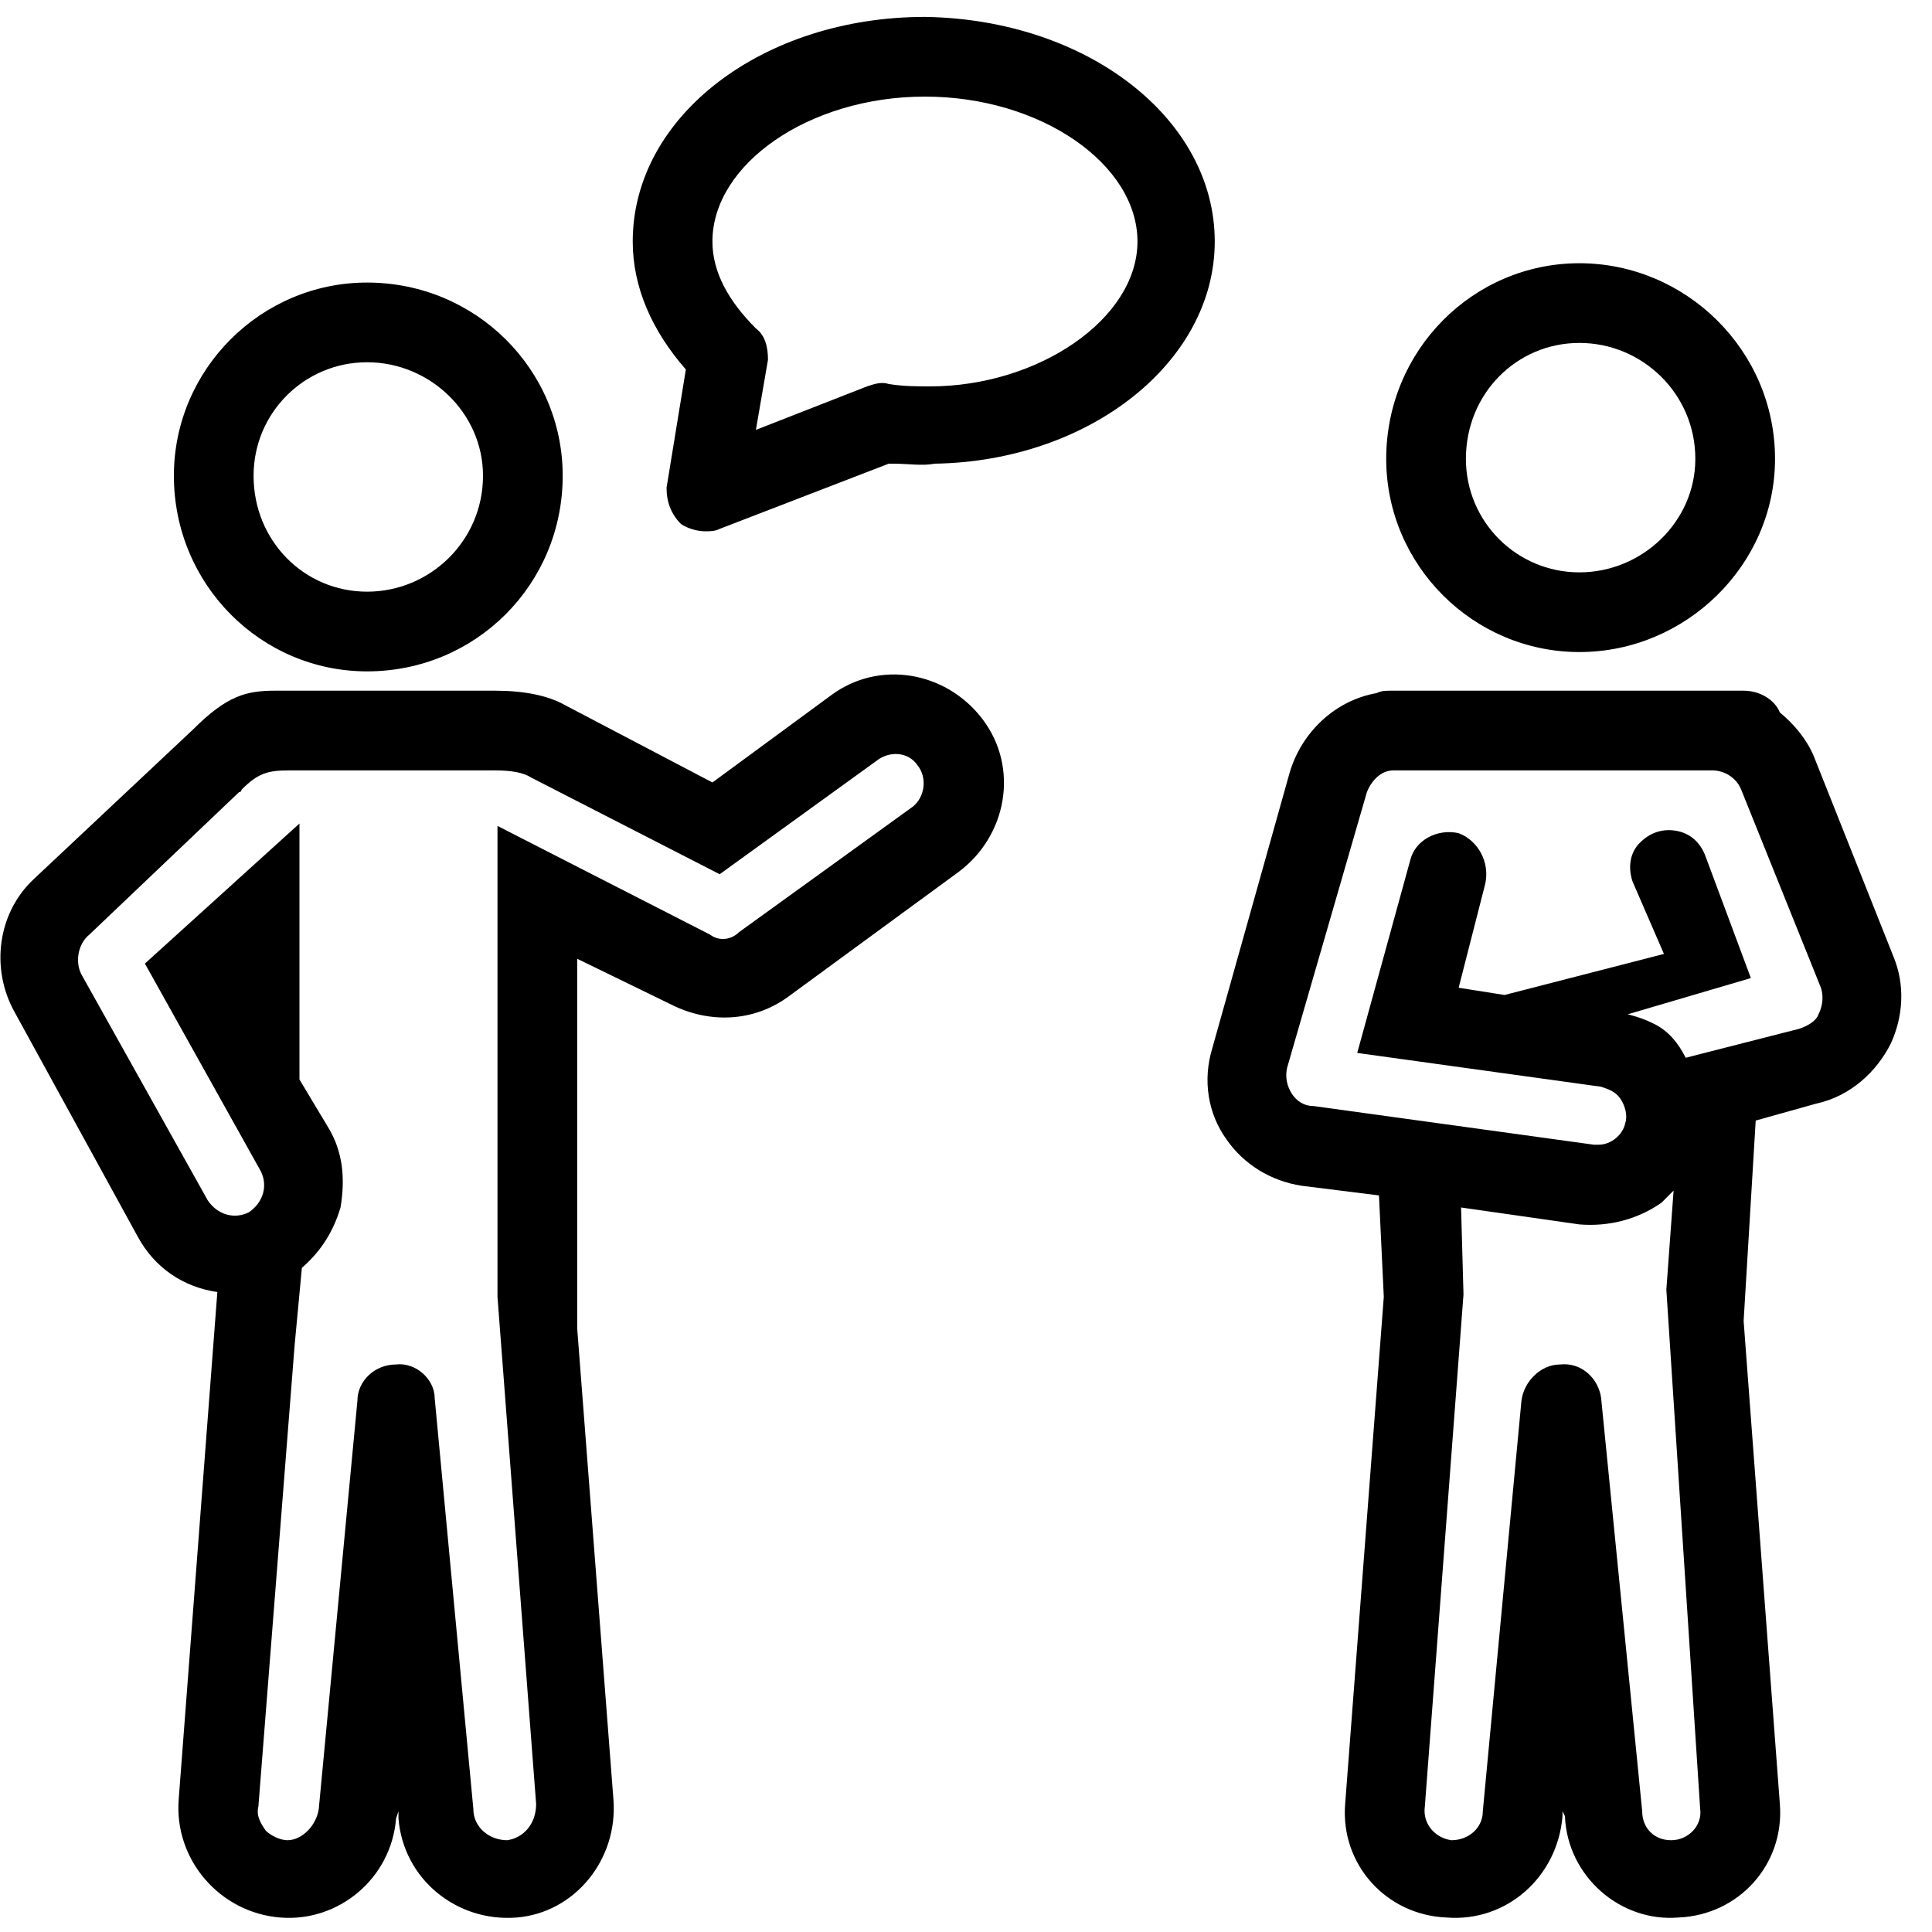
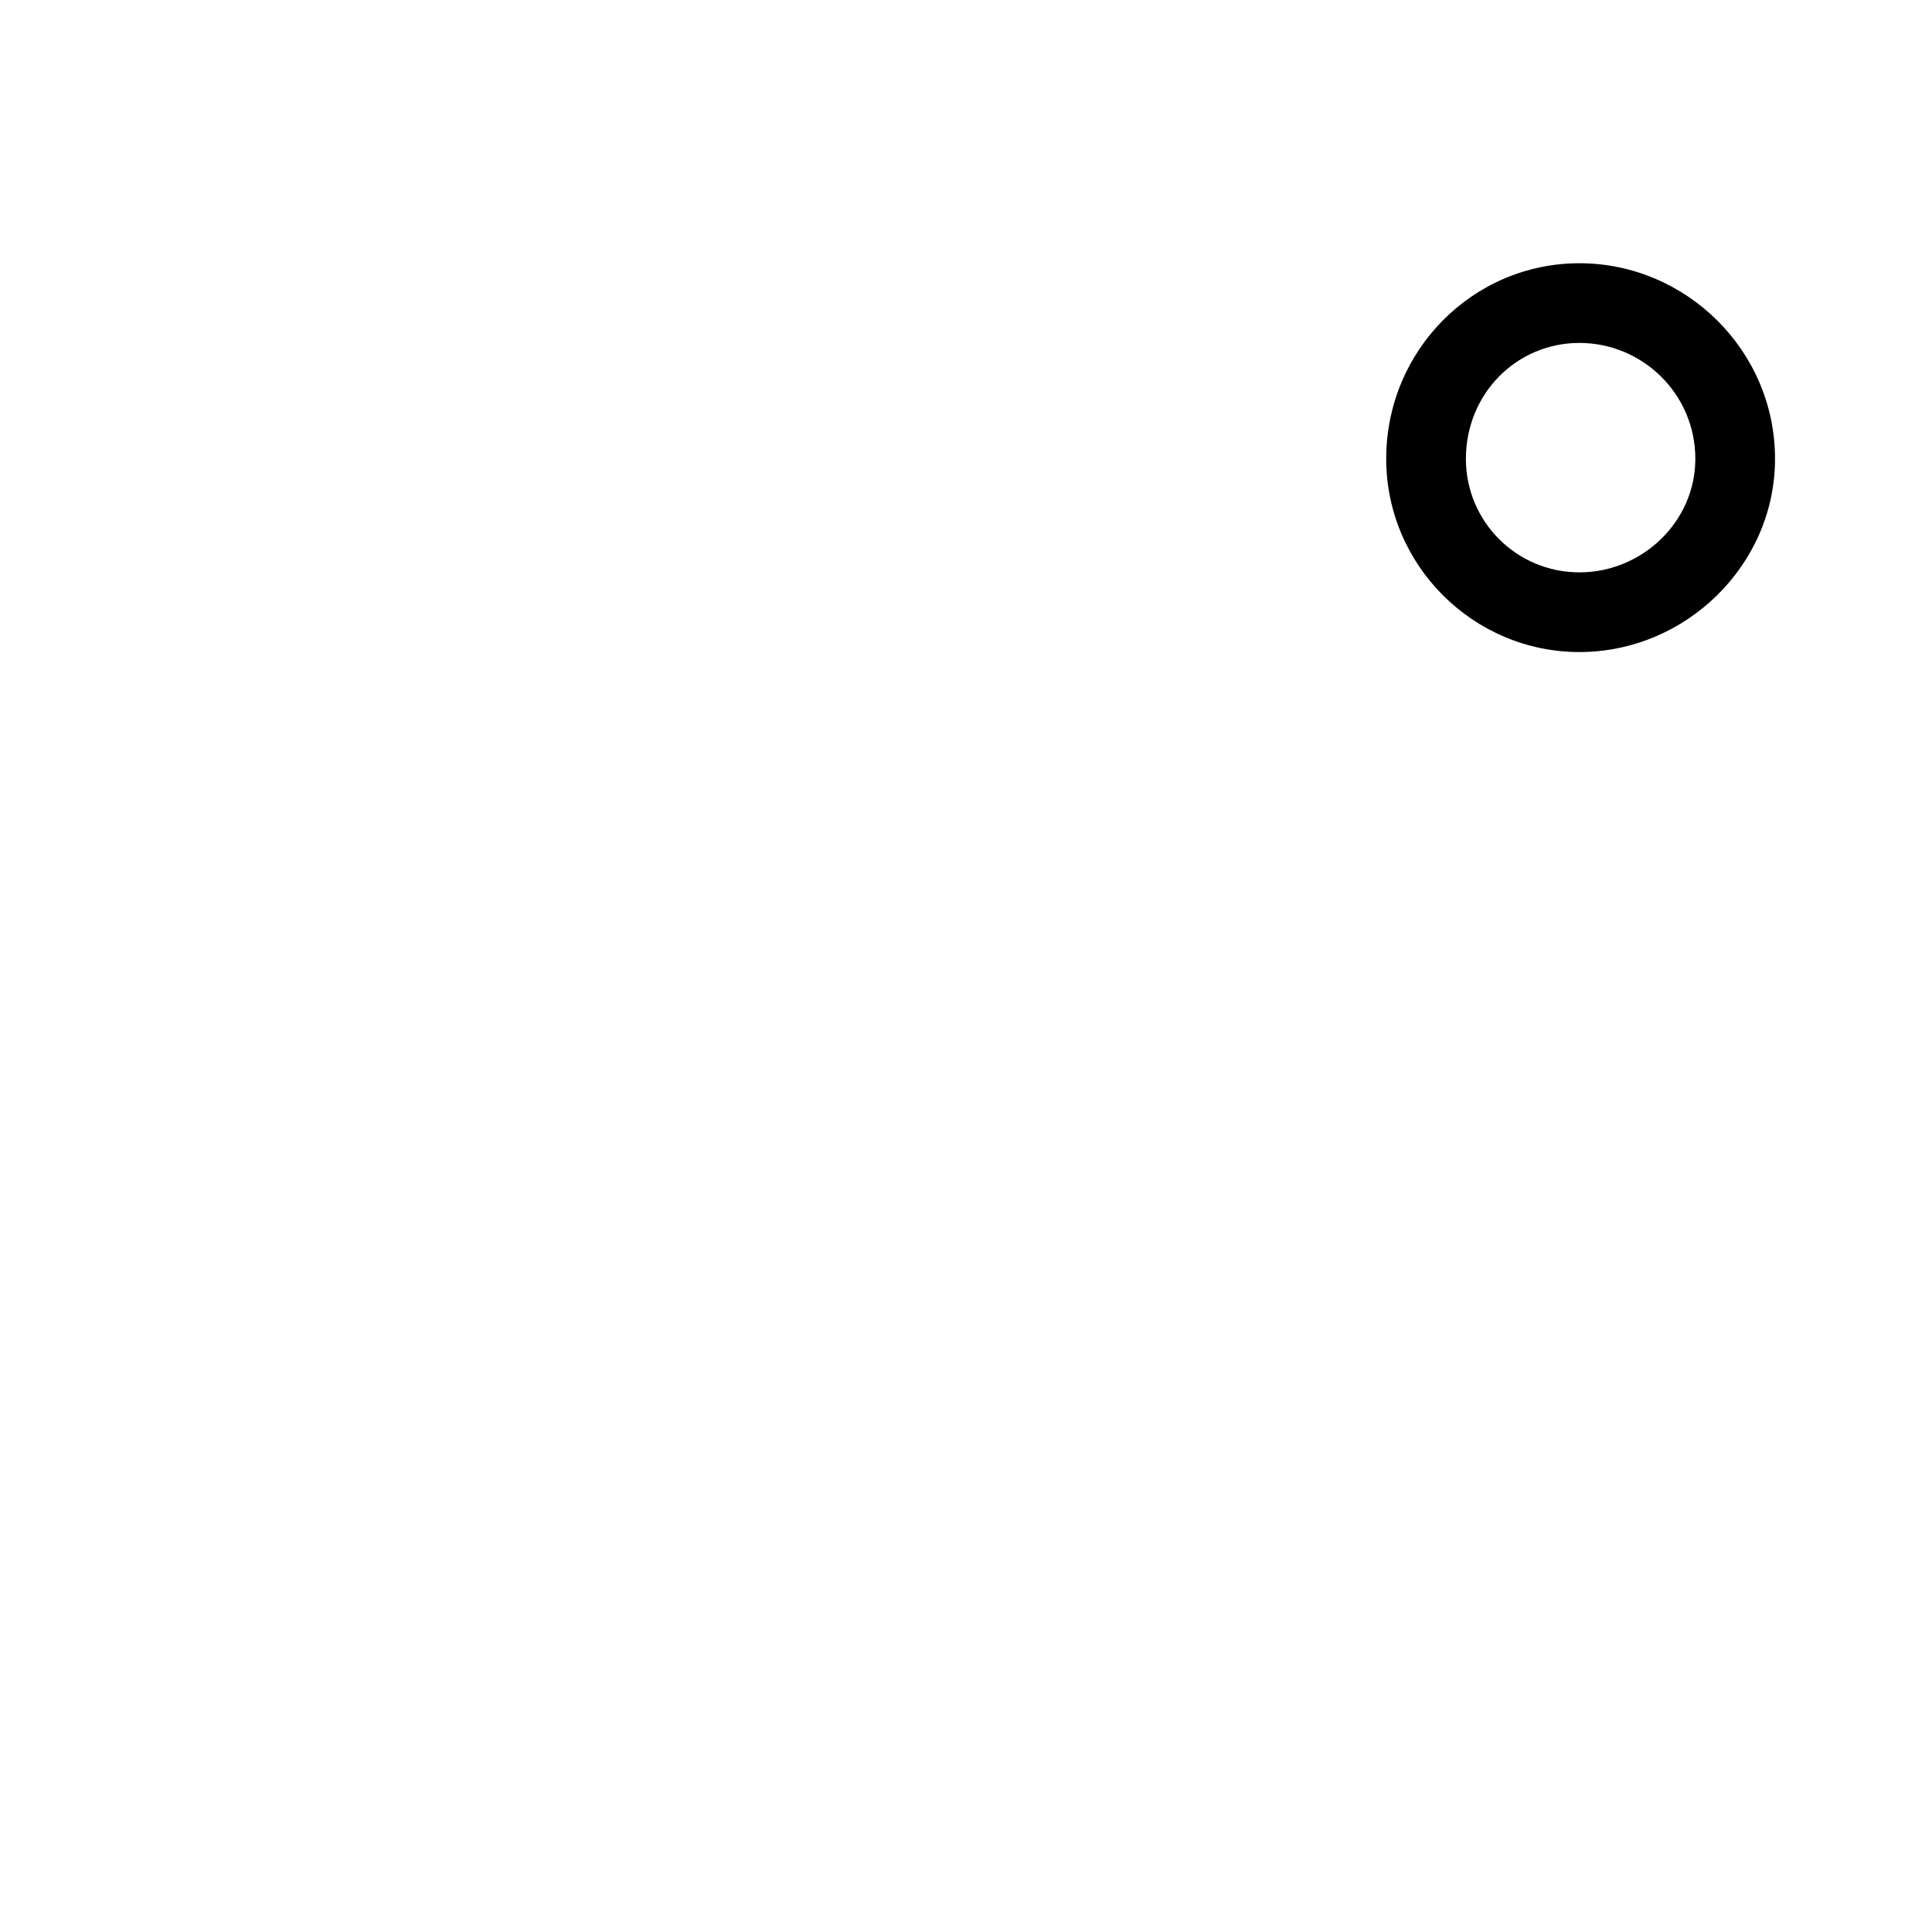
<svg xmlns="http://www.w3.org/2000/svg" width="800pt" height="800pt" viewBox="0 0 800 800" version="1.1">
  <defs />
-   <path fill-rule="evenodd" fill="#000000" d="M233,197 C233,153 197,117 152,117 C108,117 72,153 72,197 C72,242 108,278 152,278 C197,278 233,242 233,197 M105,197 C105,171 126,150 152,150 C178,150 200,171 200,197 C200,224 178,245 152,245 C126,245 105,224 105,197" />
  <path fill-rule="evenodd" fill="#000000" d="M735,190 C735,145 698,109 654,109 C610,109 574,145 574,190 C574,234 610,270 654,270 C698,270 735,234 735,190 M607,190 C607,163 628,142 654,142 C680,142 702,163 702,190 C702,216 680,237 654,237 C628,237 607,216 607,190" />
-   <path fill-rule="evenodd" fill="#000000" d="M239,550 L239,397 L278,416 C294,424 312,423 326,413 L397,361 C417,346 422,318 407,298 C392,278 364,273 344,288 L295,324 L234,292 C227,288 217,286 205,286 C192,286 177,286 163,286 C152,286 141,286 130,286 L114,286 C102,286 94,288 80,302 L14,364 C-1,378 -4,401 6,419 L57,512 C64,525 76,533 90,535 L74,745 C72,770 91,792 116,794 C140,796 162,778 164,753 L165,750 L165,753 C167,778 189,796 214,794 C238,792 256,770 254,745 L239,550 Z M119,762 C116,762 112,760 110,758 C108,755 106,752 107,748 L122,557 L125,525 C133,518 138,510 141,500 C143,488 142,477 136,467 L124,447 L124,341 L60,399 L108,485 C111,491 109,498 103,502 C97,505 90,503 86,497 L34,404 C31,399 32,391 37,387 L99,328 C100,328 100,327 100,327 C107,320 111,319 120,319 L120,319 L131,319 L131,319 C142,319 153,319 164,319 C177,319 191,319 205,319 C212,319 217,320 220,322 L298,362 L363,315 C368,311 376,311 380,317 C384,322 383,330 378,334 L306,386 C303,389 298,390 294,387 L206,342 L206,537 L222,747 C222,755 217,761 210,762 C203,762 196,757 196,749 L180,579 C180,571 172,564 164,565 C155,565 148,572 148,580 L132,749 C131,756 125,762 119,762 Z" />
-   <path fill-rule="evenodd" fill="#000000" d="M370,192 C376,192 382,193 387,192 C451,191 503,150 503,100 C503,49 450,8 383,7 C316,7 262,48 262,100 C262,119 270,137 284,153 L276,202 C276,208 278,213 282,217 C285,219 289,220 292,220 C294,220 296,220 298,219 L368,192 C368,192 369,192 370,192 M313,178 L318,149 C318,144 317,139 313,136 C302,125 295,113 295,100 C295,68 335,40 383,40 C431,40 471,68 471,100 C471,132 430,160 385,160 C380,160 374,160 368,159 C365,158 362,159 359,160 L313,178 Z" />
-   <path fill-rule="evenodd" fill="#000000" d="M784,396 L751,313 C748,306 743,300 737,295 C735,290 729,286 722,286 L576,286 C574,286 572,286 570,287 C553,290 539,303 534,320 L502,434 C498,447 500,461 508,472 C515,482 526,489 539,491 L571,495 L573,537 L557,747 C555,772 574,793 599,794 C624,796 645,777 647,752 L647,750 L648,752 C649,777 671,796 695,794 C720,793 739,772 737,747 L722,547 L727,464 L752,457 C766,454 777,444 783,432 C788,421 789,408 784,396 Z M590,748 L606,536 L605,500 L654,507 C666,508 678,505 688,498 C690,496 692,494 693,493 L690,534 L704,749 C705,756 699,762 692,762 C685,762 680,757 680,750 L663,579 C662,571 655,564 646,565 C638,565 631,572 630,580 L614,750 C614,757 608,762 601,762 C594,761 589,755 590,748 Z M698,438 C695,432 691,427 685,424 C681,422 678,421 674,420 L725,405 L706,354 C704,349 700,345 694,344 C688,343 683,345 679,349 C675,353 674,359 676,365 L689,395 L623,412 L604,409 L615,366 C617,357 612,348 604,345 C595,343 586,348 584,356 L562,436 L663,450 C666,451 669,452 671,455 C673,458 674,462 673,465 C672,470 667,474 662,474 C661,474 660,474 660,474 L544,458 C540,458 537,456 535,453 C533,450 532,446 533,442 L566,328 C568,323 572,319 577,319 L709,319 C714,319 719,322 721,327 L754,409 C755,412 755,416 753,420 C752,423 748,425 745,426 L698,438 Z" />
</svg>